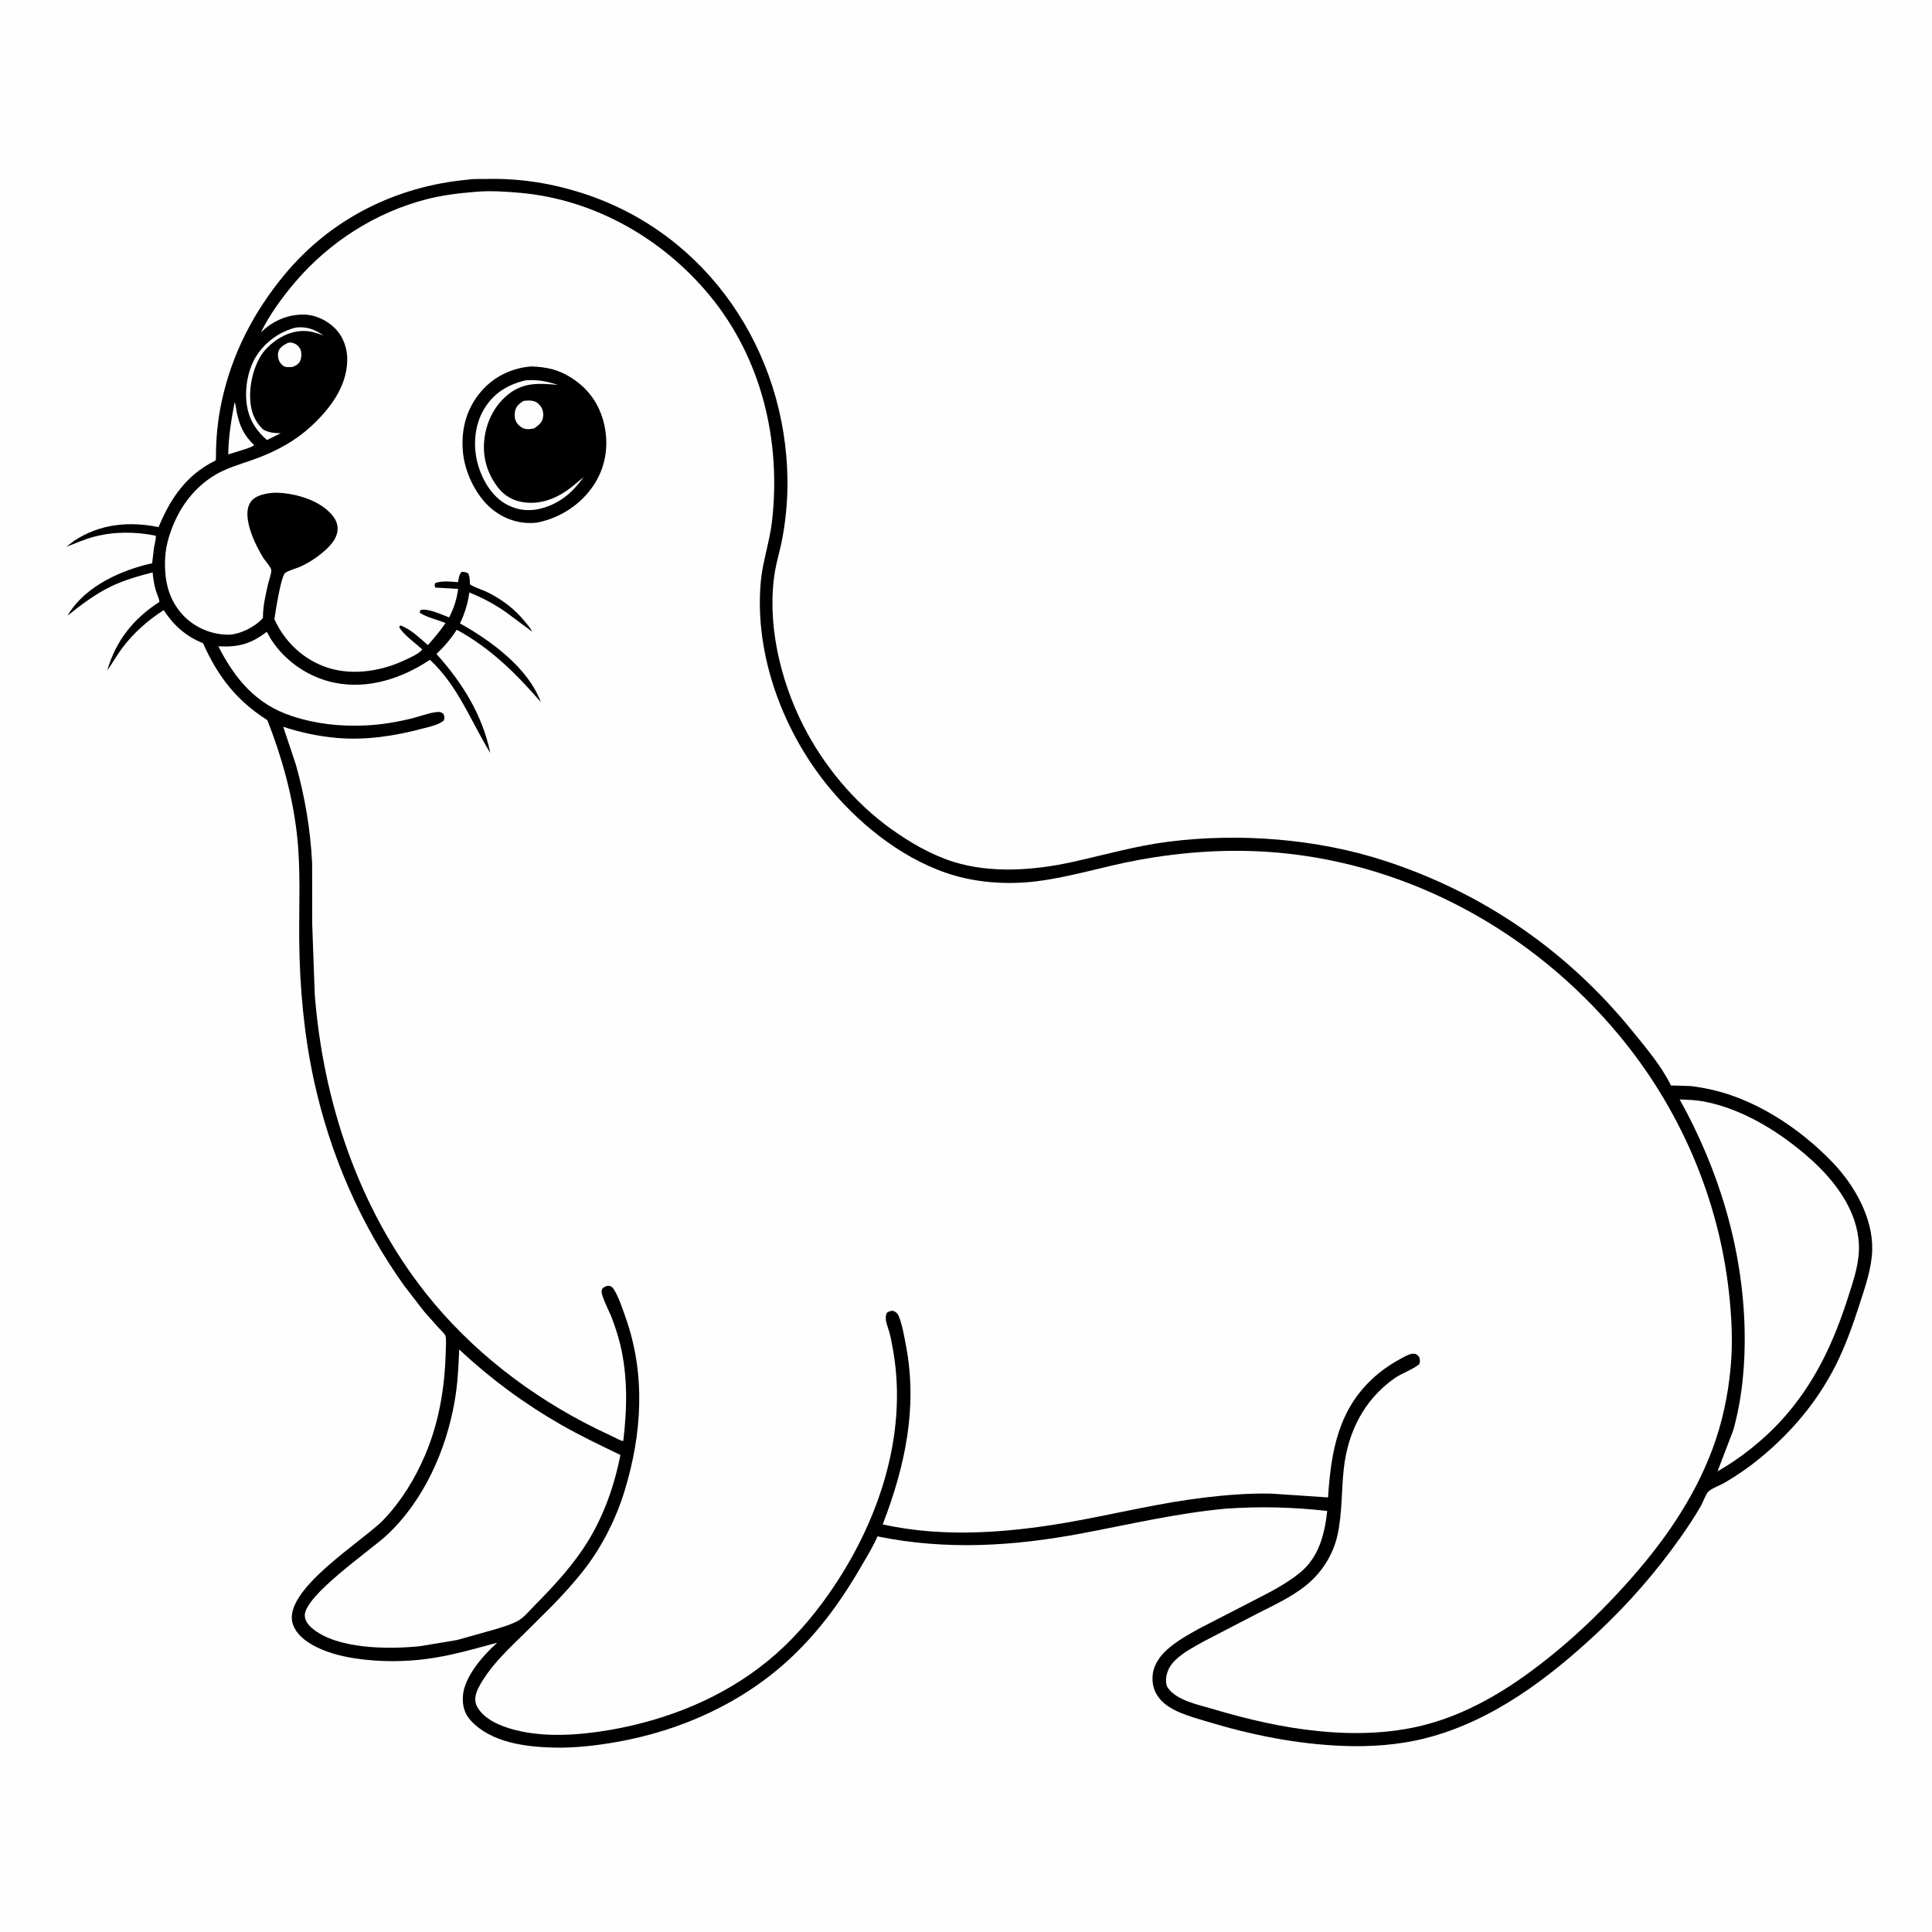
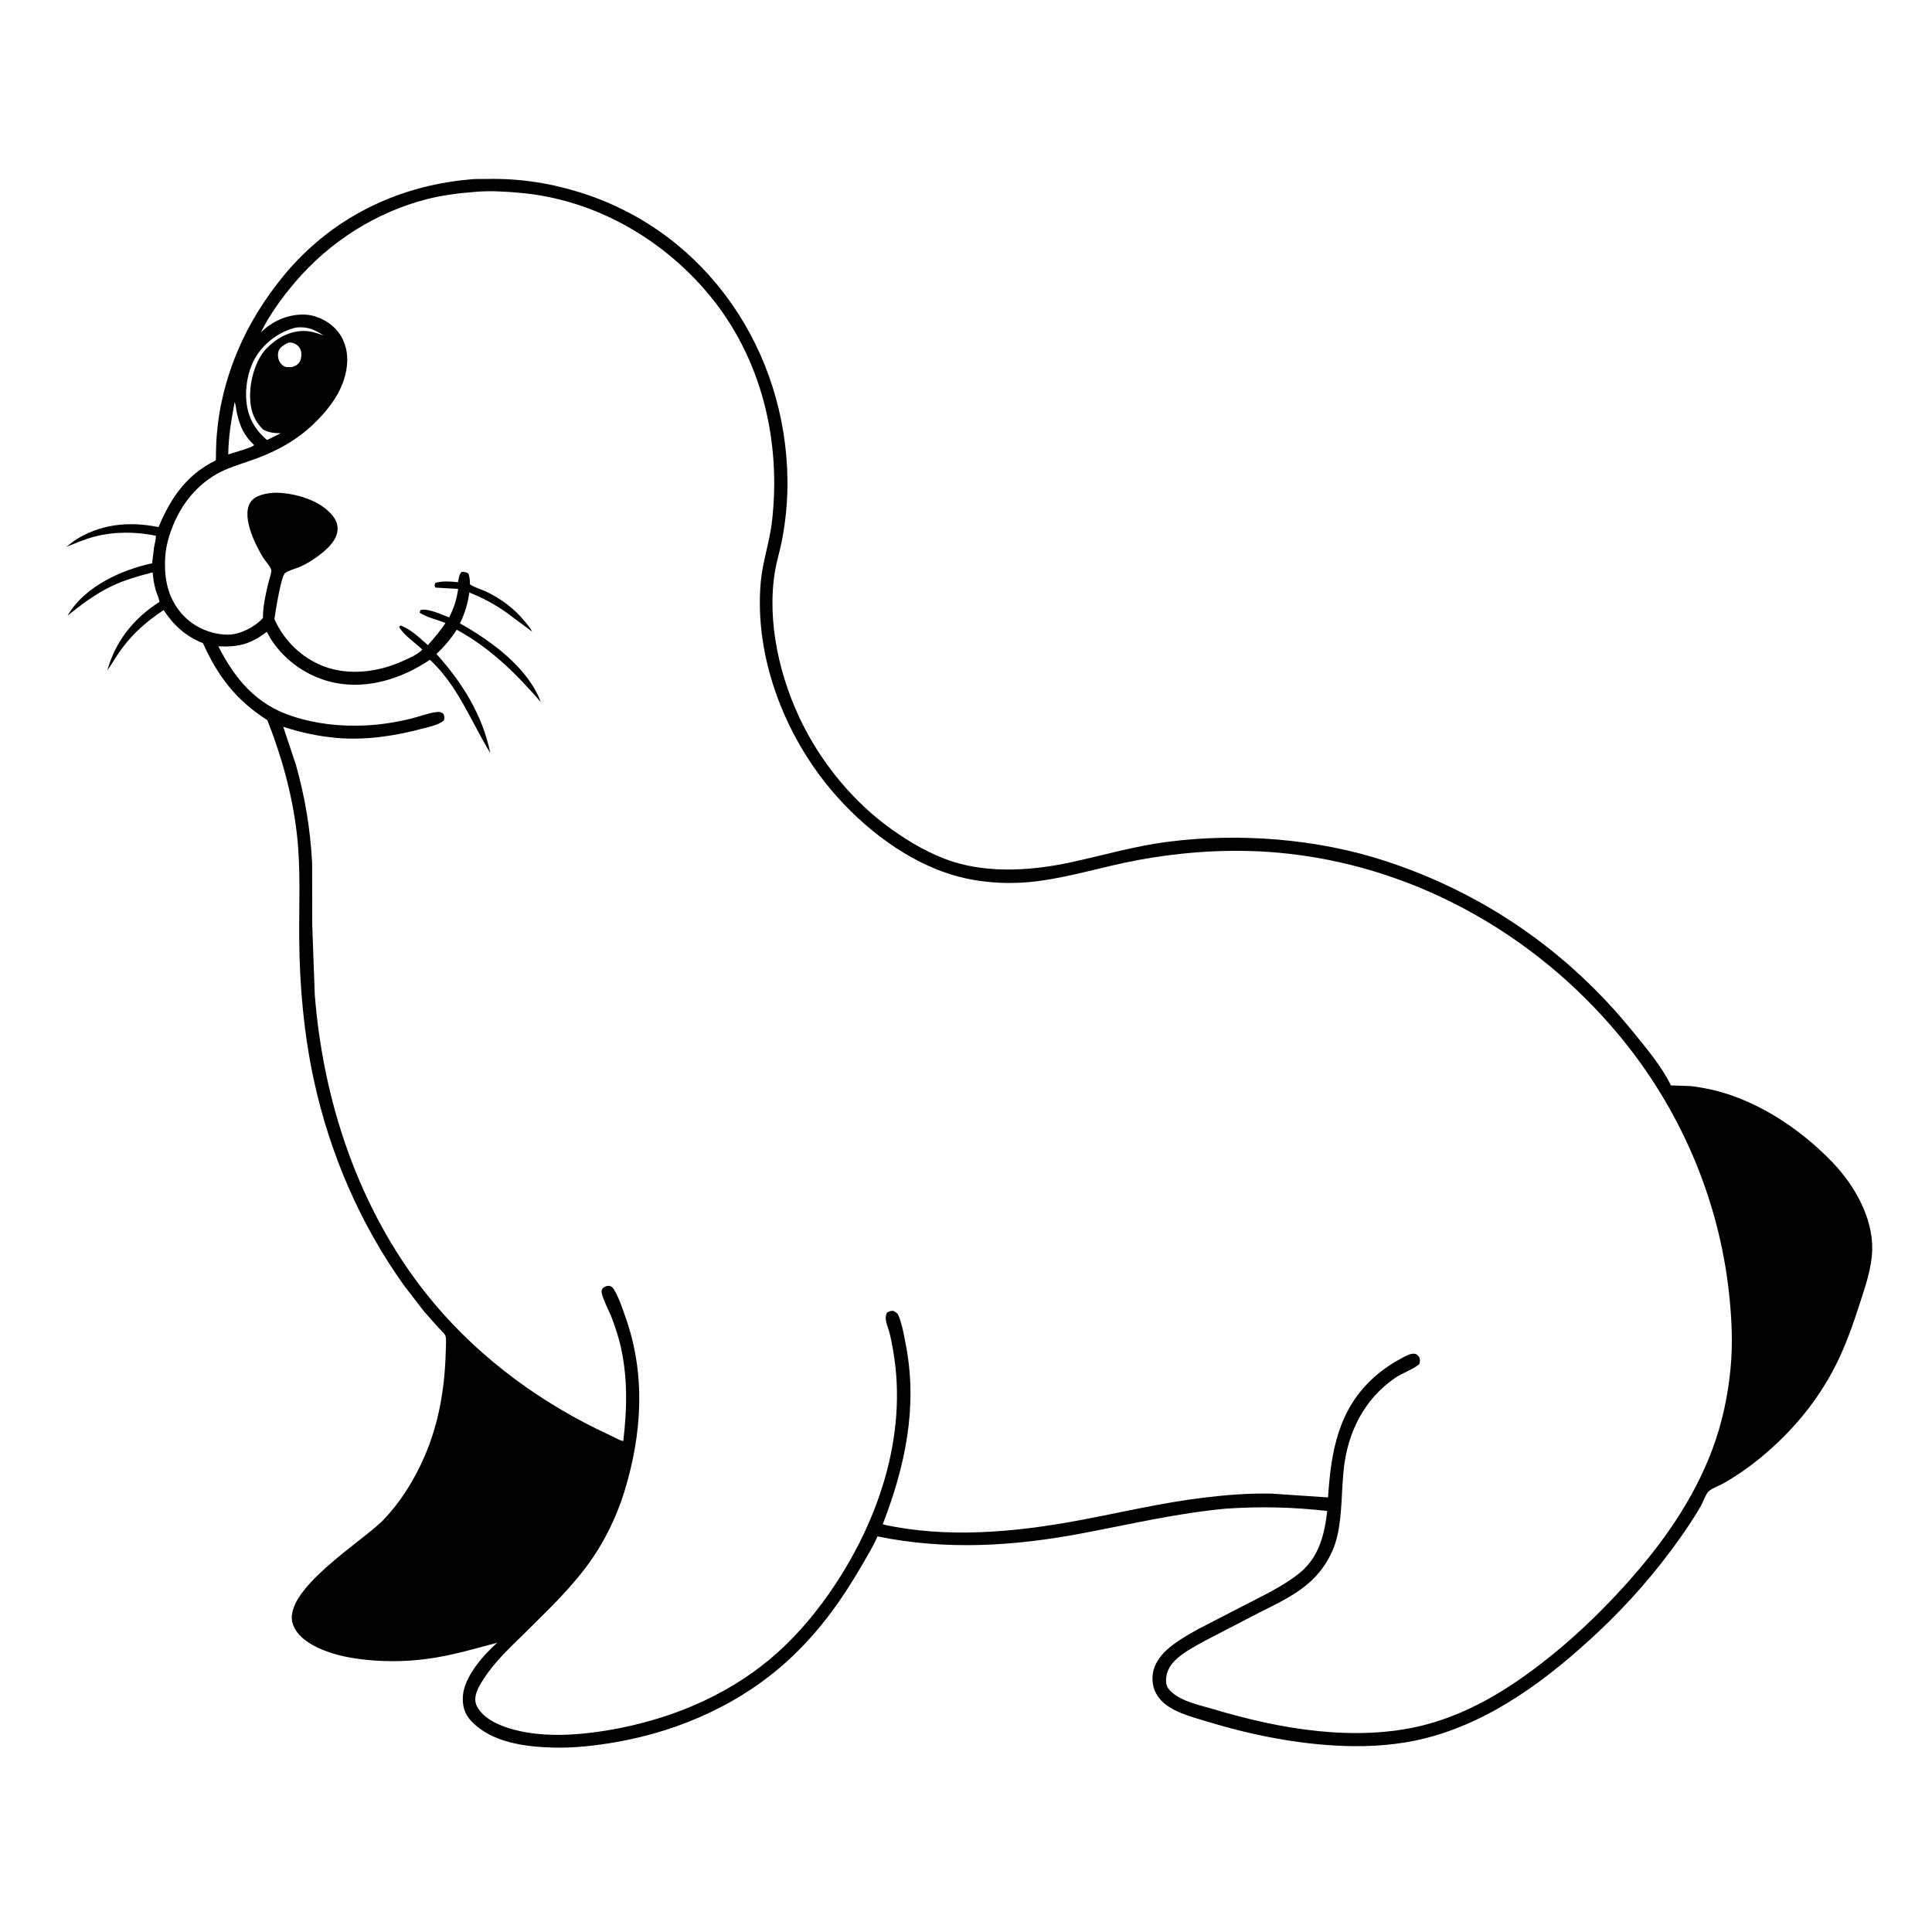
<svg xmlns="http://www.w3.org/2000/svg" version="1.1" style="display: block;" viewBox="0 0 2048 2048" width="1024" height="1024">
  <path transform="translate(0,0)" fill="rgb(254,254,254)" d="M -0 -0 L 2048 0 L 2048 2048 L -0 2048 L -0 -0 z" />
  <path transform="translate(0,0)" fill="rgb(0,0,0)" d="M 496.065 190.414 C 502.309 189.452 509.471 189.852 515.818 189.709 C 551.483 188.904 585.492 194.331 619.357 205.435 C 750.597 248.466 833.177 372.508 834.743 508.703 C 834.994 530.531 832.866 553.03 828.586 574.408 C 826.548 584.589 823.375 594.651 821.642 604.839 C 812.395 659.191 826.799 720.461 851.525 769.127 C 873.144 811.678 905.705 850.874 944.585 878.703 C 964.623 893.045 986.924 906.07 1010.54 913.53 C 1050.07 926.016 1096.12 922.67 1136.07 913.899 C 1170.41 906.359 1203.46 896.705 1238.5 892.26 C 1313.33 882.768 1395.63 888.978 1467.52 912.365 C 1572.18 946.411 1661.34 1007.85 1730.66 1093.28 C 1744.59 1110.44 1760.83 1129.58 1770.67 1149.38 C 1770.88 1149.79 1770.88 1150.39 1771.28 1150.62 C 1771.51 1150.75 1774.75 1150.68 1775.28 1150.7 L 1791.5 1151.25 C 1796.4 1151.62 1801.19 1152.55 1806.02 1153.41 C 1857.51 1162.6 1906.68 1194.82 1942.55 1232.14 C 1965.59 1256.12 1985.54 1290.78 1984.62 1325.02 C 1984.09 1344.44 1977.2 1363.96 1971.29 1382.32 C 1964.22 1404.26 1956.45 1426.31 1946.07 1446.94 C 1926.5 1485.83 1899.02 1518.29 1865.46 1545.9 C 1853.98 1555.34 1841.39 1563.96 1828.59 1571.52 C 1823.76 1574.37 1814.87 1577.48 1811.02 1581.05 C 1808.26 1583.62 1805.17 1592.56 1803.06 1596.25 C 1796.47 1607.8 1788.91 1619.07 1781.24 1629.94 C 1755.78 1666.06 1726.41 1699.72 1694.19 1729.95 C 1641.8 1779.11 1581.44 1824.86 1510.58 1842.71 C 1482.63 1849.76 1452.68 1851.84 1423.94 1850.75 C 1374.68 1848.88 1325.97 1839.08 1278.93 1824.73 C 1263.08 1819.9 1240.95 1814.44 1229.73 1801.24 C 1222.91 1793.22 1220.7 1784.17 1222.06 1773.9 C 1223.28 1764.74 1229.58 1755.7 1236.26 1749.5 C 1246.31 1740.18 1258.77 1733.28 1270.66 1726.63 L 1330.5 1695.8 C 1346.76 1687.54 1363.83 1678.7 1378.01 1667.13 C 1398.11 1650.71 1404.21 1626.28 1406.9 1601.68 C 1370.42 1597.56 1336.33 1596.74 1299.76 1599.21 C 1248.06 1603.92 1197.96 1615.79 1147.08 1625.39 C 1074.57 1639.08 1002.82 1643.55 930.168 1628.63 C 925.619 1639.31 919.323 1649.4 913.531 1659.42 C 892.818 1695.27 870.03 1727.18 839.921 1755.84 C 788.864 1804.44 722.379 1834.56 653.323 1846.65 C 631.506 1850.47 608.562 1853.12 586.371 1852.51 C 556.594 1851.7 520.715 1847.19 499.238 1824.07 C 492.21 1816.5 490.081 1808.06 490.695 1797.99 C 491.953 1777.36 512.531 1754.35 527.037 1741.37 C 505.432 1747.11 484.143 1753.36 462.048 1757.08 C 437.49 1761.21 412.033 1762.05 387.275 1759.36 C 371.305 1757.62 355.696 1754.69 340.833 1748.39 C 328.801 1743.29 315.388 1735.13 310.672 1722.34 C 297.459 1686.48 384.798 1633.66 406.405 1611.15 C 425.181 1591.58 439.649 1567.96 450.334 1543.12 C 465.427 1508.03 471.476 1471.02 472.503 1433.04 C 472.603 1429.35 473.399 1418.46 472.058 1415.72 C 470.779 1413.1 467.305 1410.14 465.28 1407.91 L 449.563 1390.24 L 428.455 1362.89 C 381.888 1297.78 349.705 1223.24 332.727 1145.02 C 322.203 1096.54 317.647 1046.07 317.182 996.509 C 316.828 958.774 319.004 921.448 314.675 883.8 C 309.959 842.788 298.561 801.74 283.396 763.389 C 250.596 742.568 230.809 716.864 215.207 681.785 C 197.039 674.637 184.099 662.924 173.488 646.727 C 156.055 658.243 142.078 670.313 129.459 687.106 C 123.744 694.711 119.18 702.919 113.749 710.695 C 122.538 679.436 141.596 655.616 168.974 638.049 C 168.69 634.127 166.135 629.366 165.03 625.463 C 163.271 619.245 162.41 613.169 161.786 606.751 C 146.581 610.703 131.59 614.897 117.41 621.785 C 101.002 629.757 85.815 641.178 71.655 652.579 L 73.21 650.014 C 91.541 620.947 128.904 604.136 161.262 597.094 L 163.297 580.167 C 163.967 576.221 165.419 571.852 165.188 567.854 C 143.665 563.563 121.378 563.301 100.031 568.885 C 89.889 571.538 79.979 575.833 70.231 579.678 L 78.627 573.251 C 105.805 555.301 136.846 552.375 168.067 558.748 C 177.843 535.219 190.544 513.961 211.348 498.523 C 215.123 495.722 219.042 493.228 223.129 490.911 C 224.537 490.112 227.57 488.889 228.649 487.862 C 228.919 487.605 228.916 484.677 228.915 484.231 C 228.897 464.357 230.888 444.408 235.117 424.957 C 245.972 375.032 268.884 330.751 301.323 291.493 C 350.536 231.935 419.626 197.502 496.065 190.414 z" />
  <path transform="translate(0,0)" fill="rgb(254,254,254)" d="M 305.019 363.5 C 307.267 362.919 308.762 362.993 311 363.715 C 314.551 364.861 317.216 367.436 318.631 370.845 C 320.007 374.163 319.612 380.42 317.713 383.5 C 315.72 386.731 312.991 388.009 309.5 389.09 L 304 389.162 C 300.831 388.777 298.482 386.706 296.758 384.119 C 294.72 381.063 294.022 375.638 295.278 372.171 C 296.759 368.085 301.36 365.322 305.019 363.5 z" />
  <path transform="translate(0,0)" fill="rgb(254,254,254)" d="M 248.776 426.08 C 250.087 429.839 250.331 434.092 251.177 438 C 254.195 451.936 258.919 462.038 269.439 471.832 C 267.034 473.893 263.189 474.889 260.203 476.029 L 241.957 481.71 C 242.132 462.834 245.287 444.576 248.776 426.08 z" />
  <path transform="translate(0,0)" fill="rgb(254,254,254)" d="M 313.93 347.179 C 325.727 346.01 333.463 349.205 343.012 355.65 C 336.161 353.122 329.72 350.929 322.344 350.844 C 307.071 350.666 292.904 358.654 282.465 369.434 C 270.74 381.543 264.94 403.524 265.106 420 C 265.247 433.949 268.814 445.639 279.062 455.398 C 285.344 458.774 290.668 459.061 297.608 459.243 L 283.011 466.438 C 272.824 457.609 265.826 447.825 262.663 434.5 C 258.4 416.535 261.751 393.296 271.633 377.55 C 280.978 362.662 296.859 351.1 313.93 347.179 z" />
-   <path transform="translate(0,0)" fill="rgb(254,254,254)" d="M 1780.52 1165.47 C 1788.97 1165.79 1797.71 1166.01 1806.04 1167.59 C 1848.05 1175.56 1888.19 1200.85 1919.59 1228.96 C 1945.34 1252 1968.88 1283.24 1970.51 1319.06 C 1971.36 1337.74 1965.4 1355.26 1959.81 1372.8 C 1943.75 1423.24 1923.8 1466.77 1887.78 1506.26 C 1869.12 1526.55 1844.6 1546.17 1820.64 1559.68 L 1837.34 1516.07 C 1846.89 1481.95 1850.13 1445.51 1849.39 1410.19 C 1847.59 1324.3 1822.24 1240.22 1780.52 1165.47 z" />
-   <path transform="translate(0,0)" fill="rgb(254,254,254)" d="M 486.745 1430.51 C 519.766 1461.35 554.907 1487.37 594.085 1509.9 C 614.759 1521.79 636.221 1531.98 657.683 1542.34 C 651.668 1573.25 640.823 1604.44 624.623 1631.51 C 608.805 1657.94 587.647 1680.68 566.088 1702.49 C 561.071 1707.56 555.579 1714.48 549.409 1717.94 C 542.16 1722 533.633 1724.38 525.751 1726.89 L 484.635 1738.45 L 445.635 1744.98 C 412.827 1748.48 356.981 1748.53 330.5 1725.71 C 326.728 1722.46 323.101 1717.69 323.077 1712.5 C 322.98 1691.05 392.935 1643.25 409.898 1627.45 C 449.231 1590.81 473.057 1537.17 482.057 1484.79 C 485.158 1466.74 486.058 1448.77 486.745 1430.51 z" />
  <path transform="translate(0,0)" fill="rgb(254,254,254)" d="M 503.346 203.41 C 519.464 201.937 536.342 203.042 552.416 204.522 C 630.608 211.719 702.813 253.219 752.387 313.354 C 807.515 380.225 828.211 467.687 818.329 552.85 C 815.815 574.516 808.345 595.373 806.424 617.018 C 799.463 695.443 830.991 777.923 881.156 837.442 C 914.815 877.377 961.63 913.753 1012.44 928.266 C 1039.79 936.08 1070.5 937.73 1098.72 934.215 C 1135.35 929.655 1169.79 918.44 1205.89 911.78 C 1254.66 902.782 1304.69 899.448 1354.15 903.803 C 1495.63 916.258 1625.56 988.435 1715.99 1097.05 C 1780.44 1174.46 1821.67 1269.68 1832.74 1369.9 C 1835.68 1396.57 1837.06 1423.92 1834.45 1450.7 C 1831.58 1480.2 1825.59 1508.53 1815.19 1536.34 C 1795.06 1590.14 1762.06 1636.58 1723.92 1678.99 C 1700.66 1704.85 1675.79 1729.2 1648.93 1751.31 C 1607.7 1785.25 1561.82 1815.34 1509.5 1828.68 C 1473.13 1837.95 1434.41 1838.78 1397.24 1835.02 C 1359.02 1831.16 1321.75 1822.38 1285.01 1811.44 C 1270.27 1807.06 1247.78 1802.65 1238.18 1789.5 C 1235.97 1786.47 1235.73 1781.35 1236.27 1777.79 C 1237.38 1770.59 1240.56 1765.04 1245.73 1759.96 C 1254.43 1751.42 1266.76 1745.11 1277.36 1739.24 L 1334.76 1709.47 C 1351.5 1701.08 1369.02 1692.8 1383.75 1681.12 C 1400.91 1667.53 1413.13 1648.45 1417.86 1627 C 1422.87 1604.3 1421.91 1579.63 1424.52 1556.49 C 1428.85 1518.02 1445.98 1483.7 1478.09 1461.18 C 1486.41 1455.35 1496.77 1452.31 1504.5 1446.1 C 1505.49 1442.93 1505.37 1441.75 1504.45 1438.57 C 1502.58 1436.59 1501.99 1435.27 1499.09 1435.03 C 1494.98 1434.69 1490.77 1437.08 1487.23 1438.94 C 1476.71 1444.5 1466.69 1451.05 1457.73 1458.91 C 1418.72 1493.15 1410.95 1538.25 1407.79 1587.33 L 1347.99 1583.31 C 1324.38 1582.76 1300.22 1584.67 1276.8 1587.47 C 1231.16 1592.92 1186.76 1603.72 1141.65 1612.04 C 1074.92 1624.36 1002.52 1630.87 935.711 1615.9 C 959.286 1554.87 972.812 1492.57 960.522 1427.2 C 958.628 1417.13 956.455 1404.06 952.5 1394.64 C 951.352 1391.9 949.355 1390.67 946.72 1389.5 C 944.02 1389.58 942.703 1390.03 940.353 1391.35 C 936.725 1397.77 940.919 1405.38 942.683 1412 C 944.435 1418.57 945.684 1425.42 946.845 1432.13 C 962.543 1522.76 930.254 1615.93 878.4 1689.83 C 860.291 1715.64 839.098 1739.94 814.679 1760.02 C 766.661 1799.51 708.108 1822.99 647.24 1833.71 C 614.521 1839.32 577.698 1842.19 545.231 1833.63 C 530.945 1829.87 513.366 1822.9 505.862 1809.32 C 504.099 1806.13 503.489 1802.81 503.932 1799.18 C 504.76 1792.39 508.989 1785.43 512.629 1779.78 C 524.485 1761.39 540.454 1746.63 555.968 1731.42 L 583.952 1703.57 C 596.652 1690.71 609.095 1677.07 620.108 1662.72 C 638.773 1638.41 653.201 1609.49 662.156 1580.16 C 680.596 1519.78 684.483 1457.1 663.287 1396.92 C 659.891 1387.28 656.198 1375.77 650.89 1367 C 649.542 1364.77 647.741 1363.1 645 1363.04 C 642.643 1362.98 640.749 1364.16 638.951 1365.5 C 638.41 1366.42 638.057 1366.89 637.796 1368 C 636.664 1372.84 646.442 1391.32 648.452 1396.75 C 651.806 1405.83 654.983 1415.03 657.276 1424.43 C 665.557 1458.39 664.843 1493.1 660.699 1527.57 C 657.556 1527.2 653.87 1524.89 650.97 1523.52 L 631.816 1514.35 C 562.414 1480.07 499.15 1431.35 451.084 1370.5 C 380.112 1280.64 342.52 1167.67 333.674 1054.43 L 330.982 980.323 L 330.851 914.633 C 329.064 879.376 323.251 844.635 313.663 810.652 L 300.241 770.447 C 318.913 776.525 337.78 780.563 357.36 782.259 C 388.188 784.928 419.633 779.998 449.346 771.967 C 456.404 770.06 464.81 768.48 470.5 763.717 C 471.534 760.135 471.184 759.842 469.94 756.5 C 467.114 754.591 465.759 754.444 462.281 754.87 C 453.973 755.888 444.985 759.441 436.816 761.483 C 421.02 765.431 404.22 768.209 387.934 768.968 C 360.792 770.232 335.463 767.577 309.511 759.086 C 271.362 746.604 249.182 719.798 231.443 685.118 C 252.807 686.208 265.794 682.687 282.818 669.743 L 287.162 677.5 C 302.31 701.099 327.252 718.152 354.737 723.738 C 390.357 730.977 426.363 719.088 455.781 699.38 C 485.727 727.405 498.914 764.171 519.724 798.253 C 511.444 757.797 489.941 723.548 462.675 693.235 C 471.222 685.082 477.775 677.438 484.18 667.541 C 519.914 687.052 546.851 713.747 573.264 744.178 C 559.666 707.629 520.278 679.094 487.583 660.816 C 492.797 650.025 495.852 639.926 497.503 628.082 C 511.21 633.464 524.272 640.514 536.352 648.931 L 564.007 669.511 C 562.351 665.698 559.103 662.193 556.5 658.975 C 545.55 645.438 531.706 635.067 516.087 627.485 C 510.432 624.739 503.214 622.982 498.181 619.365 C 498.115 615.168 497.925 611.916 496.5 607.948 C 494.169 606.327 492.223 606.326 489.5 606.159 C 486.463 608.964 486.383 613.144 485.517 617.129 C 477.664 616.437 469.146 615.528 461.5 617.934 C 460.48 620.526 460.415 620.324 461.5 622.876 L 485.657 624.236 C 484.255 635.06 481.083 644.822 476.105 654.486 L 474.258 653.771 C 467.799 651.275 451.971 644.055 445.5 646.92 L 444.892 649.5 C 452.332 654.449 463.844 657.007 472.271 660.423 C 466.618 668.856 460.303 676.231 453.615 683.822 C 444.84 676.413 435.473 666.807 424.5 663.041 L 423.08 664.5 C 427.386 672.785 440.687 681.87 447.669 688.52 C 443.414 693.673 432.712 698.099 426.579 700.887 C 401.222 712.411 369.685 716.477 343.21 706.337 C 319.685 697.327 301.139 679.157 290.871 656.304 C 291.948 649.039 297.776 610.707 302.34 607.344 C 306.037 604.62 313.104 602.88 317.445 601.04 C 325.739 597.523 333.092 592.79 340.123 587.195 C 347.963 580.956 357.05 572.438 357.833 561.833 C 358.345 554.898 355.357 549.615 350.852 544.623 C 337.843 530.21 314.217 523.338 295.434 522.368 C 287.171 521.941 273.675 523.743 267.557 529.898 C 253.51 544.029 270.87 578.178 279.193 591.5 C 281.265 594.817 286.818 600.531 287.574 604.212 C 288.102 606.786 284.784 616.276 284.107 619.283 C 281.594 630.447 278.908 641.757 278.745 653.245 C 278.72 655.02 279.082 654.646 278.119 655.723 C 269.958 664.84 253.713 672.894 241.516 672.781 C 223.607 672.614 205.816 664.941 193.722 651.761 C 177.843 634.456 173.933 613.787 175.088 590.969 C 175.816 576.581 181.168 560.716 187.585 547.857 C 198.3 526.387 215.772 508.19 237.801 498.4 C 249.931 493.009 262.81 489.575 275.154 484.75 C 295.595 476.76 313.951 466.579 330.094 451.595 C 349.63 433.461 367.19 410.508 368.09 382.779 C 368.502 370.058 364.28 357.4 355.26 348.198 C 346.374 339.132 333.551 333.338 320.811 333.453 C 303.893 333.605 288.445 340.663 276.529 352.385 C 285.746 333.509 299.341 314.935 312.91 299 C 349.184 256.402 398.581 224.828 452.881 211.034 C 469.467 206.82 486.318 204.798 503.346 203.41 z" />
-   <path transform="translate(0,0)" fill="rgb(0,0,0)" d="M 563.388 388.429 C 579.249 389.079 591.718 391.652 605.268 400.202 C 624.139 412.111 636.078 429.225 640.749 451.123 C 645.454 473.182 641.789 495.704 629.153 514.566 C 615.431 535.047 593.553 549.183 569.524 553.917 L 567.262 554.162 C 550.36 555.684 534.083 550.104 521.098 539.285 C 504.276 525.269 492.535 500.338 490.669 478.66 C 488.639 455.074 494.371 433.152 509.978 414.994 C 523.647 399.093 542.612 389.971 563.388 388.429 z" />
  <path transform="translate(0,0)" fill="rgb(254,254,254)" d="M 554.884 425.035 C 557.139 424.708 559.363 424.483 561.646 424.619 C 566.496 424.908 569.271 426.078 572.422 429.78 C 575.291 433.149 576.29 437.64 575.695 442 C 574.904 447.798 570.807 451.009 566.287 454.09 C 563.709 454.531 560.914 455.166 558.296 454.866 C 554.085 454.383 550.73 452.056 548.219 448.717 C 545.593 445.225 545.183 440.372 545.957 436.18 C 546.998 430.542 550.275 427.978 554.884 425.035 z" />
-   <path transform="translate(0,0)" fill="rgb(254,254,254)" d="M 557.185 403.169 C 570.141 402.178 579.407 404.231 591.623 408.042 C 573.023 406.341 556.129 404.961 540.27 416.885 C 524.996 428.37 515.851 446.048 513.529 464.823 C 511.144 484.103 516.233 501.749 528.05 517 C 535.173 526.193 544.984 531.272 556.5 532.617 C 575.372 534.821 592.011 527.224 606.554 515.835 L 618.601 505.683 C 608.388 520.412 595.586 531.851 578.387 537.612 C 564.151 542.381 550.536 541.949 537.074 534.741 C 521.323 526.307 511.023 508.45 506.444 491.683 C 501.212 472.524 502.894 450.671 513.212 433.5 C 523.36 416.612 538.355 407.589 557.185 403.169 z" />
</svg>